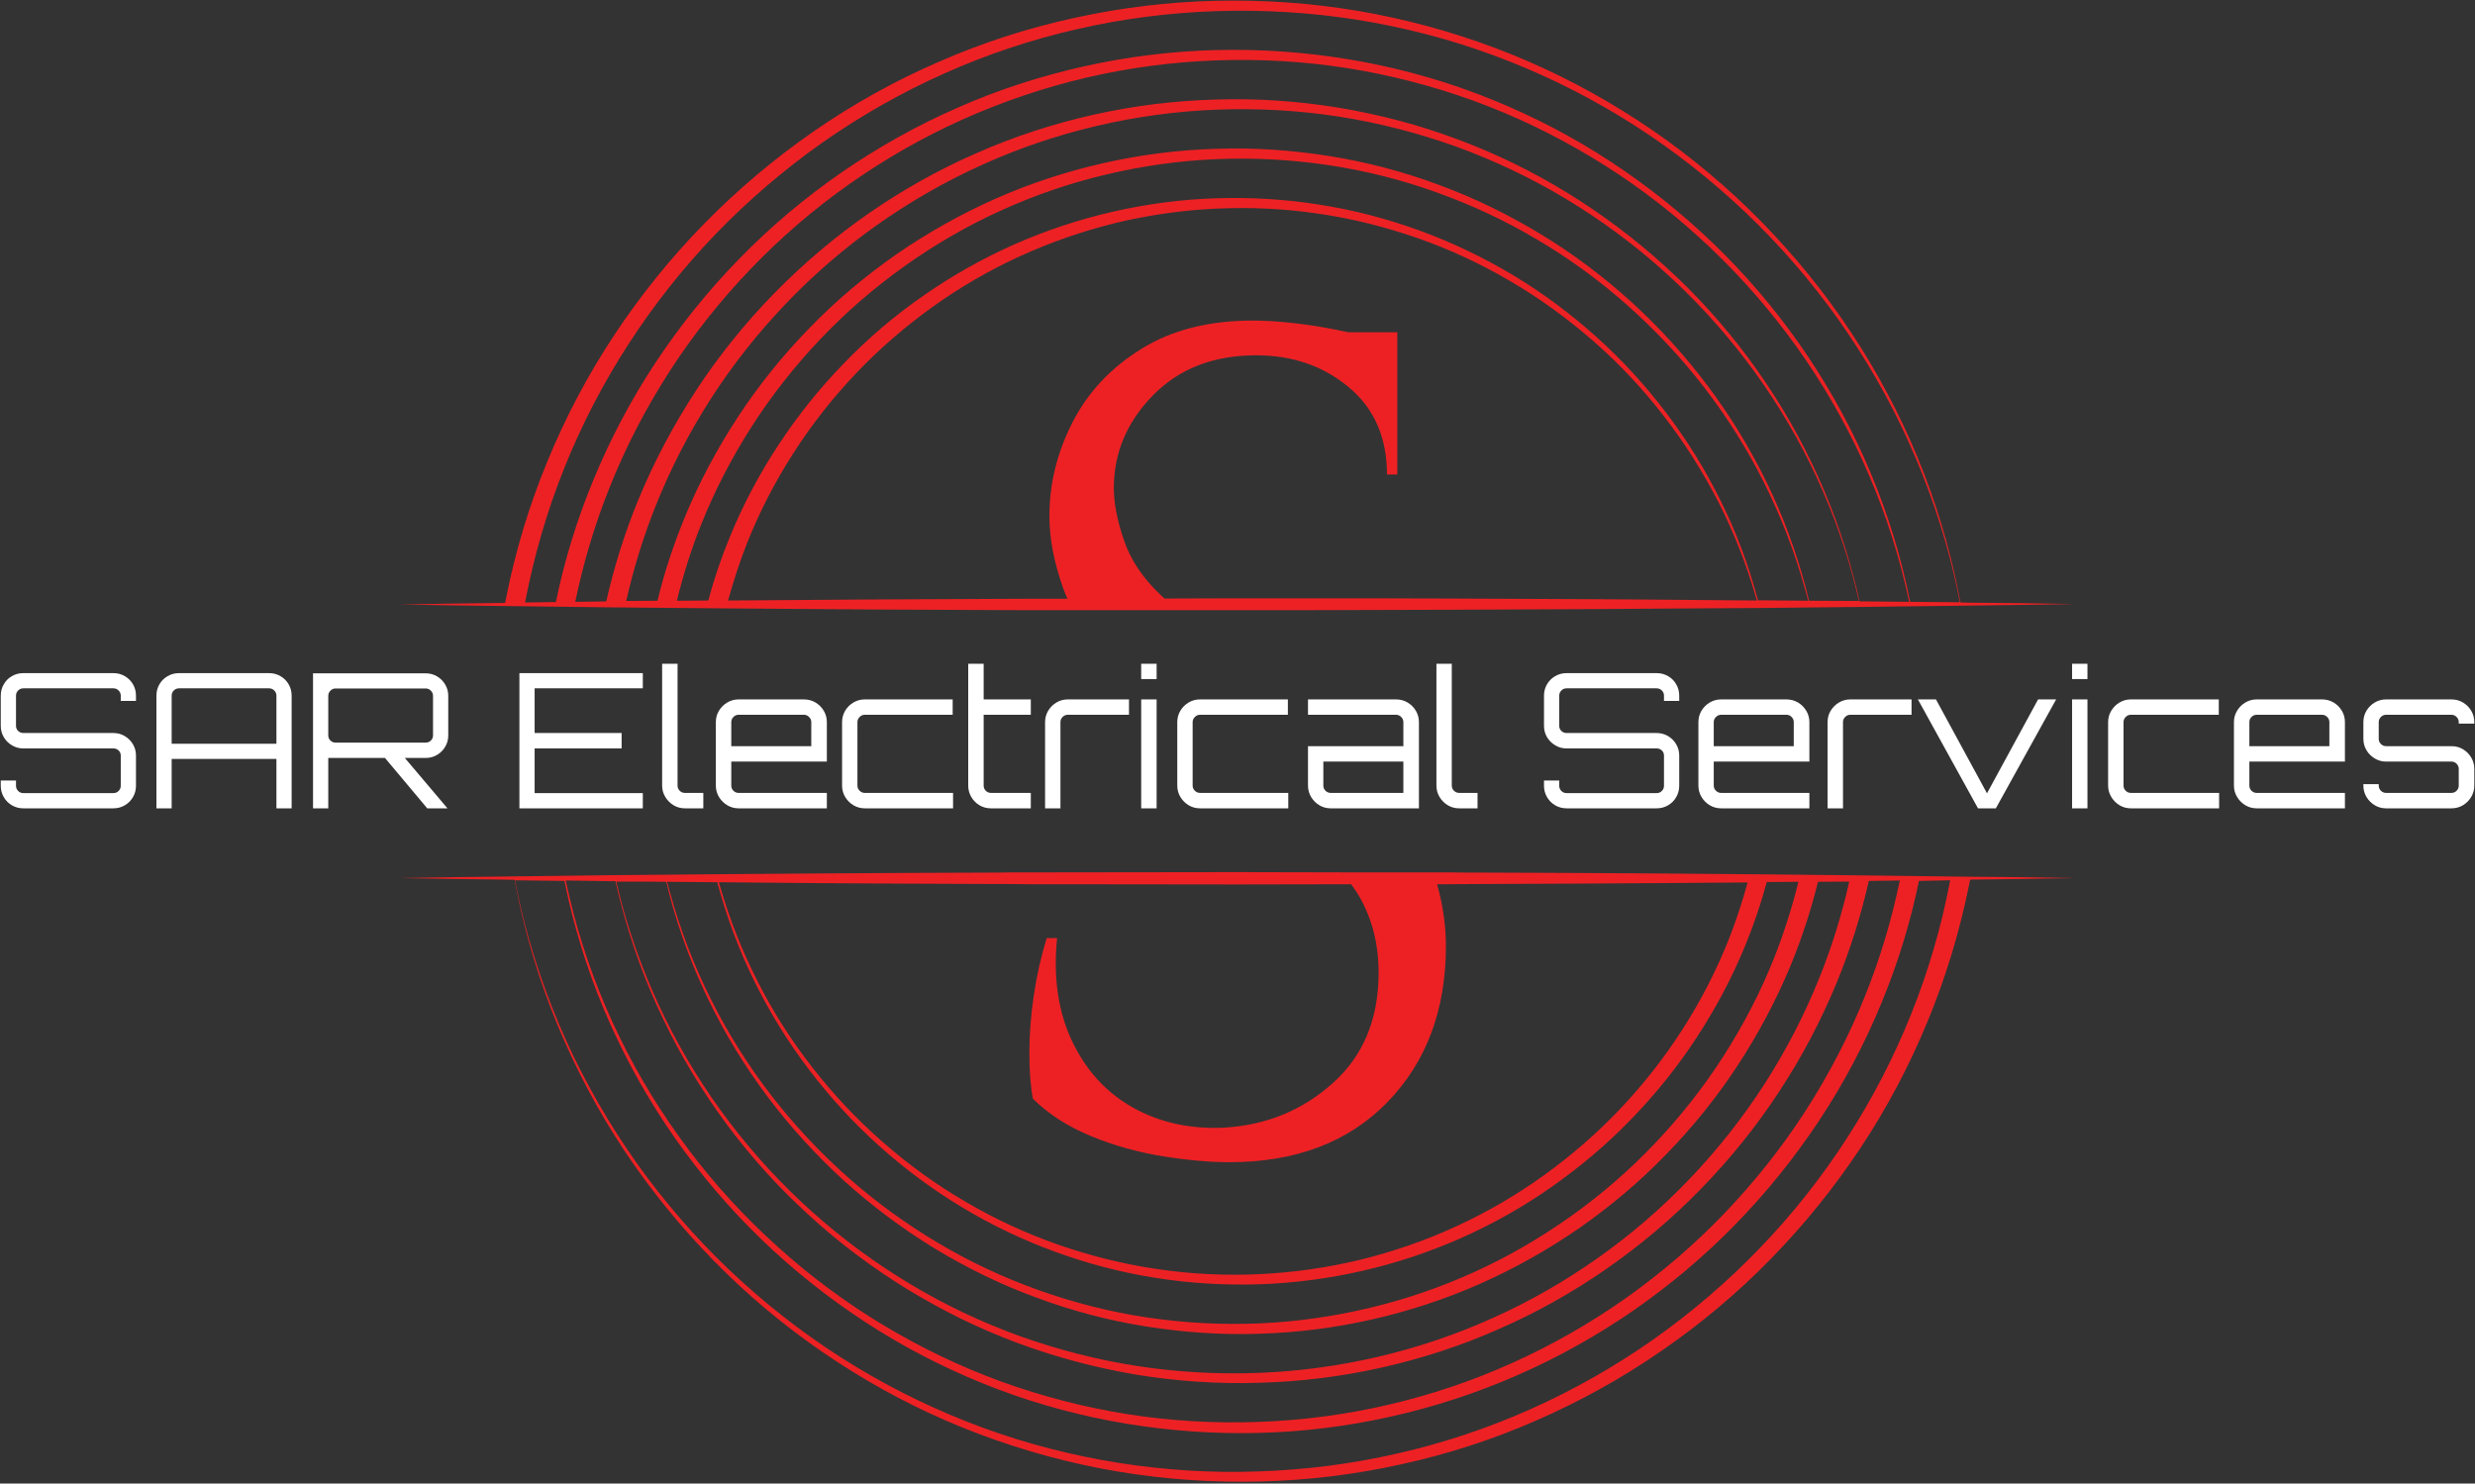
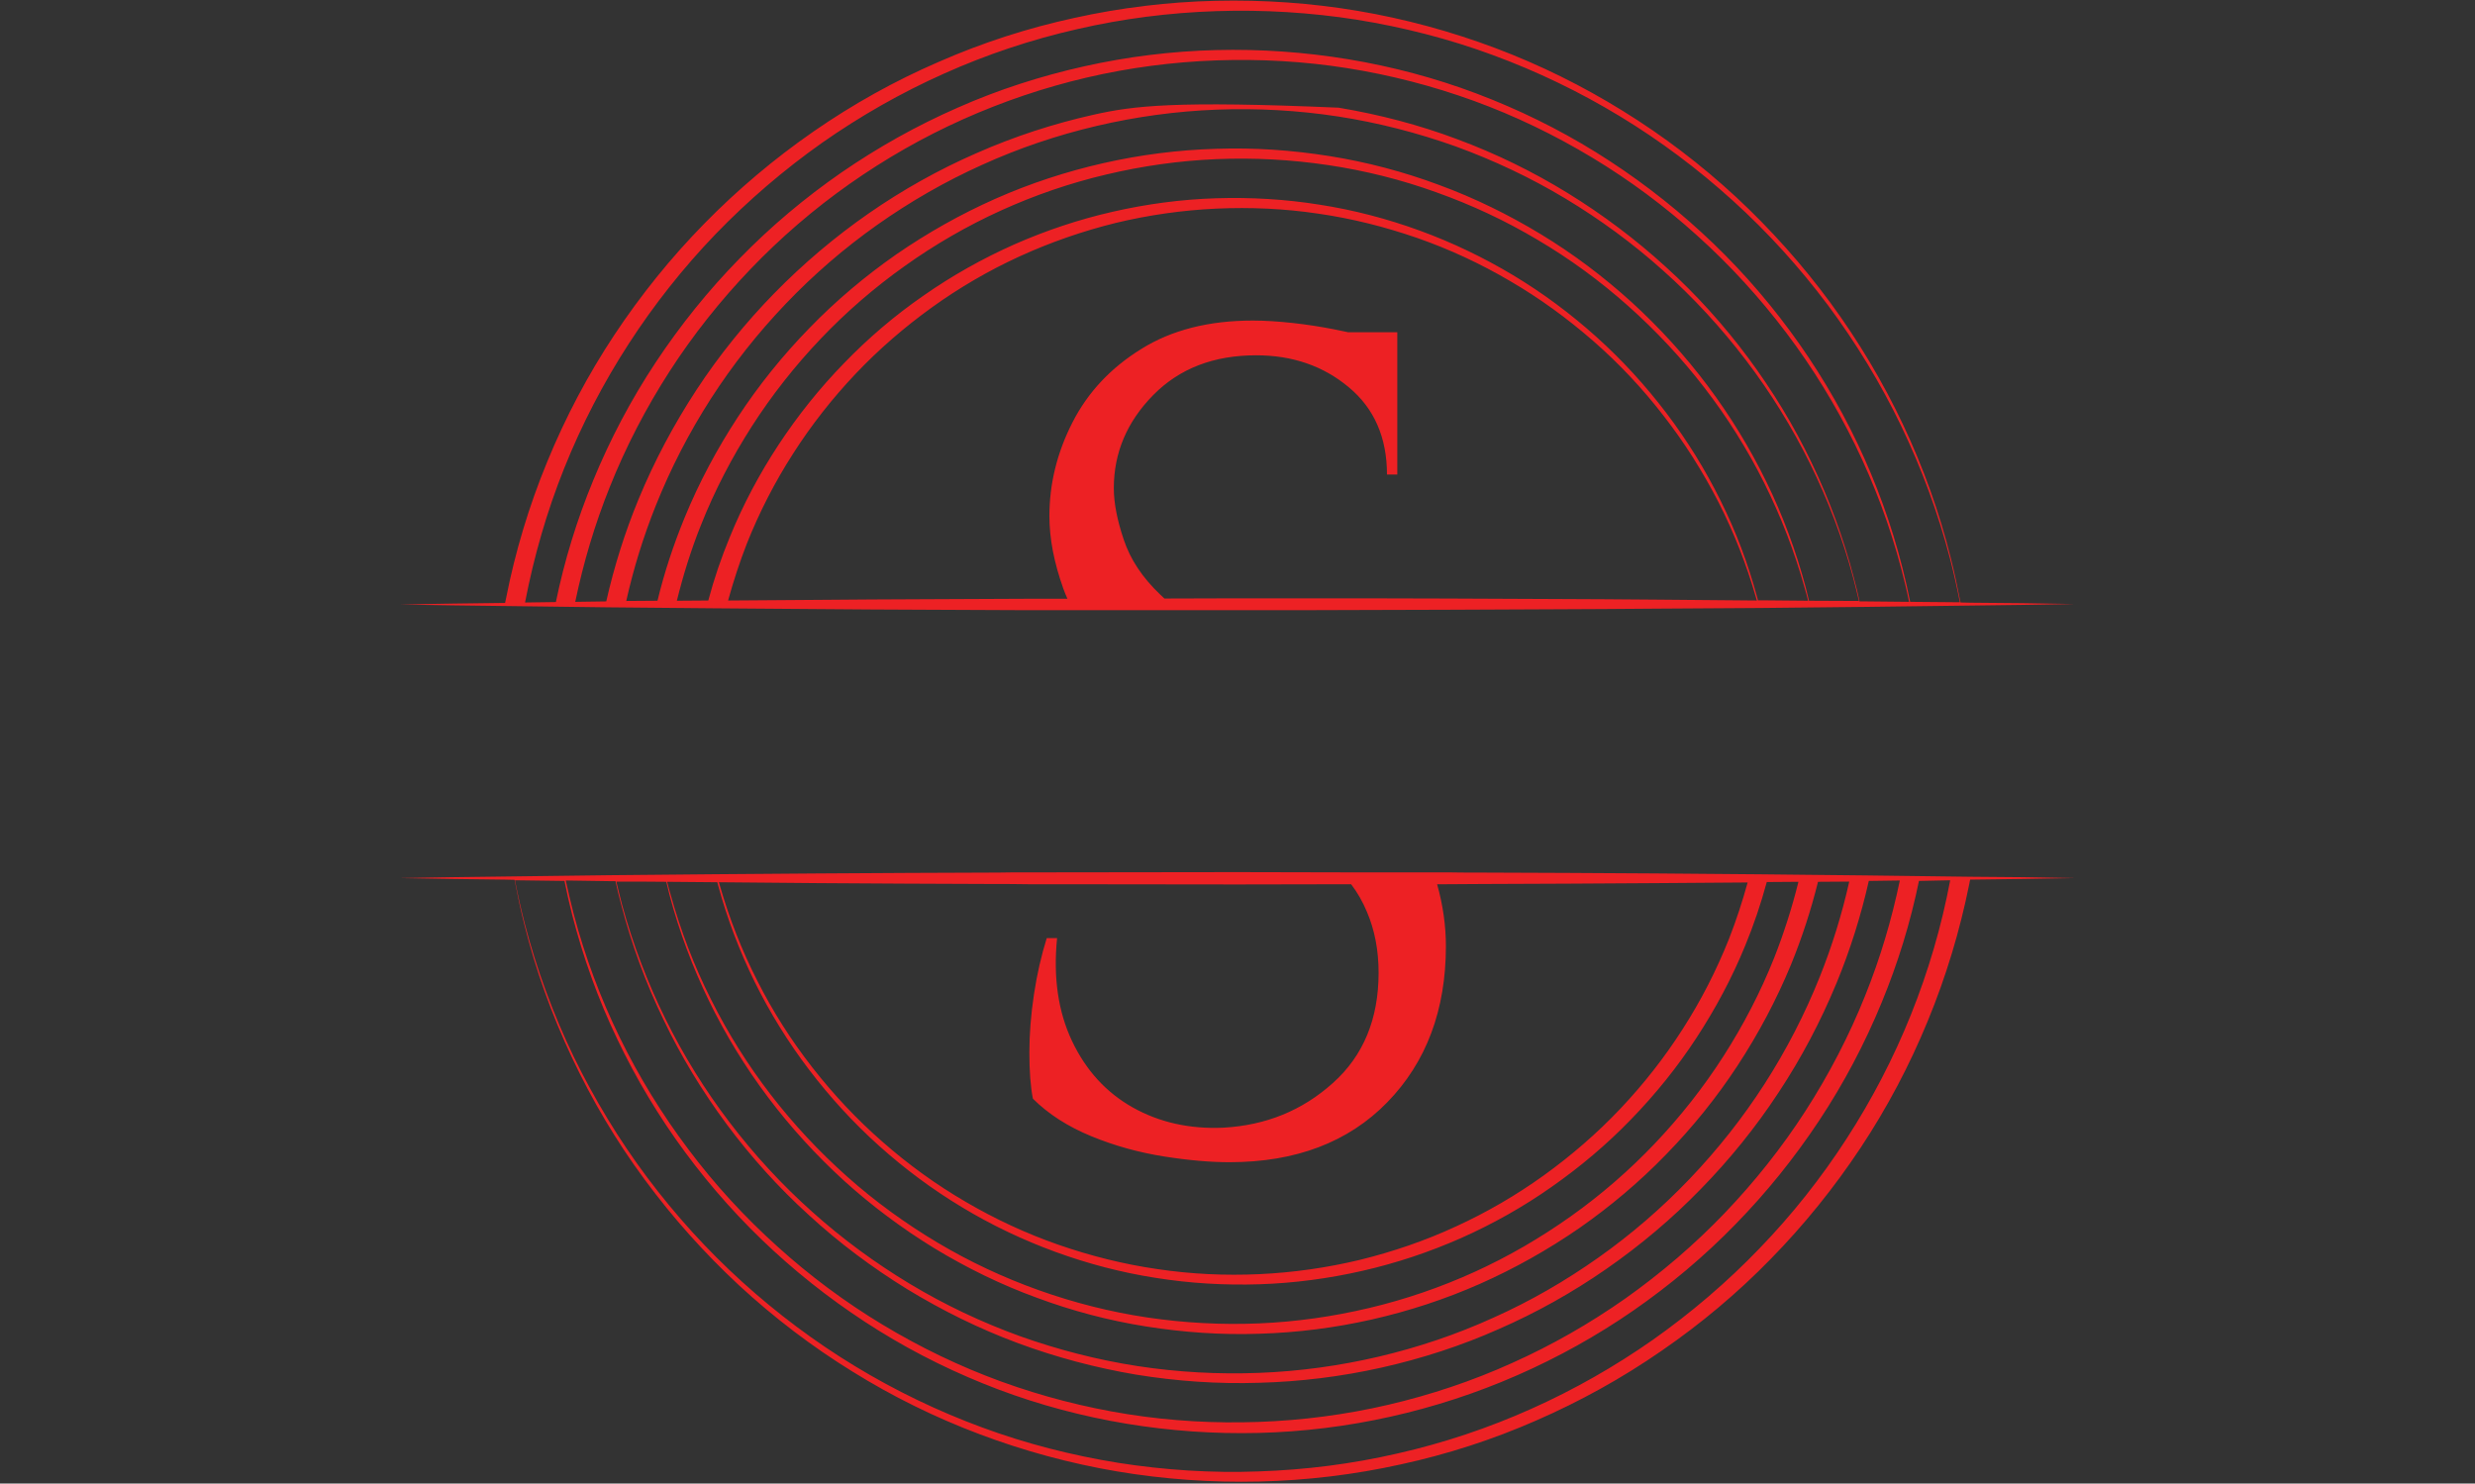
<svg xmlns="http://www.w3.org/2000/svg" width="100%" height="100%" viewBox="0 0 684 410" version="1.1" xml:space="preserve" style="fill-rule:evenodd;clip-rule:evenodd;stroke-linejoin:round;stroke-miterlimit:2;">
  <rect x="0" y="0" width="684" height="410" fill="#333333" stroke="none" />
  <g transform="matrix(1,0,0,1,-160,-120)">
    <g transform="matrix(4.167,0,0,4.167,0,0)">
      <g transform="matrix(1,0,0,1,165.083,29.331)">
-         <path d="M0,39.382C-0.146,38.638 -0.321,37.88 -0.51,37.136C-1.225,34.306 -2.232,31.535 -3.486,28.895C-4.74,26.255 -6.257,23.732 -7.993,21.383C-9.729,19.035 -11.698,16.833 -13.856,14.864C-16.015,12.88 -18.363,11.1 -20.857,9.554C-23.352,8.008 -26.006,6.71 -28.748,5.675C-31.49,4.639 -34.349,3.881 -37.252,3.399C-40.154,2.918 -43.101,2.714 -46.032,2.787C-48.979,2.86 -51.91,3.224 -54.784,3.866C-57.657,4.508 -60.472,5.412 -63.171,6.608C-65.869,7.789 -68.451,9.233 -70.886,10.911C-73.308,12.588 -75.583,14.499 -77.639,16.614C-79.711,18.729 -81.563,21.033 -83.197,23.498C-84.83,25.963 -86.216,28.589 -87.339,31.316C-88.418,33.927 -89.25,36.625 -89.819,39.397L-91.861,39.426L-91.861,39.411C-91.277,36.377 -90.417,33.387 -89.264,30.514C-88.112,27.641 -86.683,24.884 -84.991,22.273C-83.313,19.677 -81.373,17.226 -79.229,14.995C-77.071,12.763 -74.708,10.736 -72.17,8.942C-69.632,7.162 -66.919,5.616 -64.075,4.347C-61.245,3.078 -58.27,2.086 -55.25,1.401C-52.217,0.701 -49.125,0.307 -46.003,0.205C-42.896,0.103 -39.775,0.292 -36.698,0.774C-33.62,1.27 -30.586,2.043 -27.669,3.122C-24.737,4.201 -21.922,5.558 -19.253,7.177C-16.584,8.796 -14.075,10.677 -11.756,12.778C-9.437,14.878 -7.337,17.197 -5.455,19.706C-3.588,22.215 -1.954,24.898 -0.598,27.713C0.758,30.529 1.852,33.489 2.64,36.509C2.888,37.471 3.107,38.434 3.296,39.411L0,39.382ZM-2.946,39.353L-3.355,39.353C-3.471,38.828 -3.588,38.317 -3.734,37.792C-4.419,35.167 -5.353,32.614 -6.534,30.164C-7.701,27.713 -9.116,25.394 -10.735,23.207C-12.354,21.033 -14.177,19.006 -16.19,17.183C-18.203,15.345 -20.376,13.711 -22.695,12.282C-25.014,10.852 -27.465,9.656 -30.017,8.708C-32.57,7.746 -35.21,7.06 -37.908,6.608C-40.592,6.17 -43.334,5.981 -46.047,6.068C-48.774,6.141 -51.487,6.477 -54.157,7.075C-56.826,7.673 -59.422,8.519 -61.931,9.627C-64.439,10.721 -66.831,12.063 -69.078,13.624C-71.324,15.184 -73.424,16.964 -75.335,18.918C-77.246,20.873 -78.981,23.017 -80.484,25.307C-81.986,27.597 -83.284,30.033 -84.334,32.571C-85.239,34.758 -85.953,37.034 -86.478,39.353L-88.535,39.382C-87.995,36.786 -87.237,34.233 -86.245,31.768C-85.18,29.099 -83.838,26.517 -82.278,24.096C-80.717,21.675 -78.908,19.4 -76.91,17.314C-74.912,15.228 -72.71,13.332 -70.347,11.669C-67.984,10.006 -65.46,8.563 -62.82,7.381C-60.18,6.2 -57.424,5.266 -54.609,4.61C-51.794,3.953 -48.906,3.574 -46.018,3.472C-43.115,3.37 -40.213,3.53 -37.354,3.983C-34.495,4.435 -31.665,5.164 -28.938,6.156C-26.21,7.148 -23.585,8.417 -21.091,9.919C-18.597,11.421 -16.263,13.157 -14.104,15.111C-11.946,17.051 -9.977,19.21 -8.212,21.544C-6.461,23.863 -4.93,26.357 -3.646,28.982C-2.363,31.608 -1.342,34.35 -0.598,37.165C-0.408,37.894 -0.219,38.638 -0.073,39.382L-2.946,39.353ZM-6.709,39.309C-6.782,39.017 -6.855,38.711 -6.928,38.419C-7.57,36.013 -8.445,33.65 -9.539,31.418C-10.633,29.172 -11.946,27.028 -13.448,25.03C-14.95,23.031 -16.642,21.179 -18.495,19.487C-20.347,17.81 -22.36,16.293 -24.504,14.995C-26.648,13.697 -28.909,12.588 -31.257,11.728C-33.605,10.852 -36.041,10.211 -38.521,9.817C-41,9.423 -43.524,9.248 -46.032,9.336C-48.541,9.408 -51.05,9.729 -53.5,10.284C-55.951,10.838 -58.357,11.625 -60.662,12.646C-62.966,13.667 -65.169,14.907 -67.24,16.337C-69.311,17.781 -71.251,19.414 -73.001,21.223C-74.766,23.031 -76.356,25.001 -77.742,27.115C-79.127,29.23 -80.323,31.462 -81.286,33.81C-82.015,35.59 -82.628,37.428 -83.08,39.309C-83.765,39.309 -84.466,39.324 -85.151,39.324C-84.67,37.165 -84.013,35.05 -83.197,33.008C-82.205,30.529 -80.98,28.151 -79.536,25.905C-78.092,23.659 -76.429,21.558 -74.576,19.618C-72.724,17.679 -70.697,15.928 -68.509,14.382C-66.321,12.836 -63.987,11.494 -61.551,10.4C-59.116,9.292 -56.563,8.431 -53.952,7.819C-51.342,7.206 -48.672,6.841 -45.989,6.739C-43.305,6.637 -40.606,6.783 -37.952,7.191C-35.297,7.6 -32.686,8.271 -30.149,9.175C-27.625,10.094 -25.175,11.246 -22.87,12.632C-20.566,14.018 -18.378,15.622 -16.38,17.416C-14.367,19.21 -12.529,21.208 -10.896,23.352C-9.262,25.496 -7.833,27.801 -6.637,30.222C-5.44,32.643 -4.478,35.181 -3.778,37.792C-3.646,38.303 -3.515,38.813 -3.398,39.324L-6.709,39.309ZM-9.889,39.28L-10.093,39.28C-10.108,39.207 -10.137,39.134 -10.152,39.061C-10.75,36.859 -11.552,34.715 -12.573,32.673C-13.579,30.631 -14.79,28.676 -16.175,26.853C-17.561,25.03 -19.107,23.338 -20.814,21.806C-22.52,20.275 -24.358,18.904 -26.327,17.722C-28.296,16.541 -30.367,15.549 -32.526,14.761C-34.685,13.974 -36.916,13.39 -39.177,13.04C-41.452,12.676 -43.757,12.544 -46.047,12.617C-48.351,12.69 -50.641,12.997 -52.873,13.507C-55.119,14.018 -57.307,14.747 -59.422,15.68C-61.522,16.614 -63.55,17.751 -65.446,19.079C-67.342,20.391 -69.107,21.894 -70.711,23.557C-72.33,25.219 -73.774,27.028 -75.043,28.953C-76.312,30.879 -77.406,32.935 -78.281,35.079C-78.85,36.45 -79.331,37.865 -79.711,39.294C-80.411,39.294 -81.111,39.309 -81.796,39.309C-81.373,37.603 -80.848,35.911 -80.192,34.277C-79.288,32.002 -78.15,29.814 -76.823,27.743C-75.495,25.671 -73.964,23.732 -72.272,21.952C-70.58,20.173 -68.713,18.554 -66.7,17.124C-64.702,15.695 -62.558,14.455 -60.312,13.434C-58.066,12.413 -55.732,11.611 -53.325,11.042C-50.933,10.473 -48.468,10.123 -46.003,10.021C-43.538,9.919 -41.059,10.05 -38.608,10.415C-36.158,10.78 -33.751,11.378 -31.417,12.224C-29.084,13.055 -26.838,14.105 -24.708,15.374C-22.579,16.628 -20.566,18.102 -18.713,19.75C-16.861,21.398 -15.154,23.221 -13.638,25.19C-12.121,27.159 -10.793,29.274 -9.685,31.491C-8.576,33.708 -7.672,36.042 -7.001,38.449C-6.914,38.74 -6.841,39.017 -6.768,39.309L-9.889,39.28ZM-16.832,39.236C-21.456,39.192 -26.094,39.192 -30.717,39.163L-36.333,39.149L-44.603,39.149L-49.46,39.163L-49.737,38.901C-50.919,37.778 -51.721,36.567 -52.158,35.254C-52.596,33.956 -52.815,32.818 -52.815,31.841C-52.815,29.493 -51.94,27.436 -50.204,25.671C-48.468,23.907 -46.193,23.031 -43.378,23.031C-40.971,23.031 -38.929,23.732 -37.237,25.146C-35.545,26.547 -34.699,28.487 -34.699,30.937L-34.014,30.937L-34.014,21.5L-37.281,21.5C-37.587,21.442 -37.894,21.369 -38.2,21.31C-39.09,21.135 -40.023,20.989 -40.957,20.887C-41.905,20.785 -42.78,20.727 -43.597,20.727C-46.514,20.727 -48.979,21.354 -50.991,22.609C-53.019,23.863 -54.536,25.482 -55.557,27.48C-56.578,29.478 -57.088,31.55 -57.088,33.694C-57.088,35.181 -56.782,36.771 -56.169,38.492C-56.082,38.726 -55.994,38.959 -55.892,39.178L-58.474,39.178C-63.098,39.207 -67.736,39.207 -72.359,39.251C-74.372,39.265 -76.385,39.28 -78.398,39.294C-78.048,38.026 -77.639,36.771 -77.158,35.531C-76.327,33.446 -75.306,31.447 -74.095,29.566C-72.885,27.67 -71.499,25.905 -69.953,24.271C-68.407,22.638 -66.7,21.165 -64.877,19.852C-63.054,18.539 -61.099,17.401 -59.057,16.468C-57.015,15.534 -54.871,14.791 -52.683,14.251C-50.496,13.726 -48.249,13.405 -46.003,13.303C-43.757,13.201 -41.482,13.303 -39.25,13.638C-37.018,13.959 -34.816,14.513 -32.672,15.257C-30.542,16.001 -28.471,16.964 -26.517,18.116C-24.562,19.254 -22.724,20.596 -21.018,22.083C-19.311,23.571 -17.751,25.234 -16.365,27.028C-14.965,28.822 -13.754,30.747 -12.719,32.76C-11.683,34.788 -10.852,36.917 -10.225,39.105C-10.21,39.163 -10.195,39.236 -10.166,39.294L-16.832,39.236ZM3.996,39.44L3.34,39.426C3.15,38.449 2.946,37.471 2.698,36.494C1.94,33.446 0.875,30.485 -0.467,27.641C-1.809,24.796 -3.428,22.083 -5.28,19.56C-7.147,17.022 -9.247,14.674 -11.552,12.53C-13.856,10.4 -16.38,8.475 -19.049,6.827C-21.733,5.164 -24.562,3.764 -27.509,2.655C-30.455,1.547 -33.518,0.715 -36.625,0.19C-39.731,-0.335 -42.896,-0.554 -46.047,-0.481C-49.197,-0.408 -52.348,-0.028 -55.44,0.657C-58.532,1.328 -61.551,2.305 -64.439,3.574C-67.342,4.829 -70.113,6.375 -72.724,8.183C-75.335,9.992 -77.756,12.034 -79.973,14.295C-82.19,16.555 -84.188,19.035 -85.939,21.675C-87.689,24.315 -89.177,27.13 -90.387,30.076C-91.598,33.008 -92.517,36.056 -93.129,39.178L-93.188,39.455L-93.232,39.455L-96.703,39.499L-100.174,39.557L-96.703,39.615L-93.232,39.659L-86.289,39.747C-81.665,39.79 -77.027,39.834 -72.403,39.863C-67.78,39.907 -63.141,39.907 -58.518,39.936L-40.665,39.936L-36.056,39.922L-30.761,39.907C-26.138,39.878 -21.499,39.878 -16.876,39.834L-9.933,39.79L-2.99,39.717L3.953,39.63L7.424,39.586L10.895,39.528L7.424,39.47L3.996,39.44Z" style="fill:rgb(237,33,36);fill-rule:nonzero;" />
+         <path d="M0,39.382C-0.146,38.638 -0.321,37.88 -0.51,37.136C-1.225,34.306 -2.232,31.535 -3.486,28.895C-4.74,26.255 -6.257,23.732 -7.993,21.383C-9.729,19.035 -11.698,16.833 -13.856,14.864C-16.015,12.88 -18.363,11.1 -20.857,9.554C-23.352,8.008 -26.006,6.71 -28.748,5.675C-31.49,4.639 -34.349,3.881 -37.252,3.399C-40.154,2.918 -43.101,2.714 -46.032,2.787C-48.979,2.86 -51.91,3.224 -54.784,3.866C-57.657,4.508 -60.472,5.412 -63.171,6.608C-65.869,7.789 -68.451,9.233 -70.886,10.911C-73.308,12.588 -75.583,14.499 -77.639,16.614C-79.711,18.729 -81.563,21.033 -83.197,23.498C-84.83,25.963 -86.216,28.589 -87.339,31.316C-88.418,33.927 -89.25,36.625 -89.819,39.397L-91.861,39.426L-91.861,39.411C-91.277,36.377 -90.417,33.387 -89.264,30.514C-88.112,27.641 -86.683,24.884 -84.991,22.273C-83.313,19.677 -81.373,17.226 -79.229,14.995C-77.071,12.763 -74.708,10.736 -72.17,8.942C-69.632,7.162 -66.919,5.616 -64.075,4.347C-61.245,3.078 -58.27,2.086 -55.25,1.401C-52.217,0.701 -49.125,0.307 -46.003,0.205C-42.896,0.103 -39.775,0.292 -36.698,0.774C-33.62,1.27 -30.586,2.043 -27.669,3.122C-24.737,4.201 -21.922,5.558 -19.253,7.177C-16.584,8.796 -14.075,10.677 -11.756,12.778C-9.437,14.878 -7.337,17.197 -5.455,19.706C-3.588,22.215 -1.954,24.898 -0.598,27.713C0.758,30.529 1.852,33.489 2.64,36.509C2.888,37.471 3.107,38.434 3.296,39.411L0,39.382ZM-2.946,39.353L-3.355,39.353C-3.471,38.828 -3.588,38.317 -3.734,37.792C-4.419,35.167 -5.353,32.614 -6.534,30.164C-7.701,27.713 -9.116,25.394 -10.735,23.207C-12.354,21.033 -14.177,19.006 -16.19,17.183C-18.203,15.345 -20.376,13.711 -22.695,12.282C-25.014,10.852 -27.465,9.656 -30.017,8.708C-32.57,7.746 -35.21,7.06 -37.908,6.608C-48.774,6.141 -51.487,6.477 -54.157,7.075C-56.826,7.673 -59.422,8.519 -61.931,9.627C-64.439,10.721 -66.831,12.063 -69.078,13.624C-71.324,15.184 -73.424,16.964 -75.335,18.918C-77.246,20.873 -78.981,23.017 -80.484,25.307C-81.986,27.597 -83.284,30.033 -84.334,32.571C-85.239,34.758 -85.953,37.034 -86.478,39.353L-88.535,39.382C-87.995,36.786 -87.237,34.233 -86.245,31.768C-85.18,29.099 -83.838,26.517 -82.278,24.096C-80.717,21.675 -78.908,19.4 -76.91,17.314C-74.912,15.228 -72.71,13.332 -70.347,11.669C-67.984,10.006 -65.46,8.563 -62.82,7.381C-60.18,6.2 -57.424,5.266 -54.609,4.61C-51.794,3.953 -48.906,3.574 -46.018,3.472C-43.115,3.37 -40.213,3.53 -37.354,3.983C-34.495,4.435 -31.665,5.164 -28.938,6.156C-26.21,7.148 -23.585,8.417 -21.091,9.919C-18.597,11.421 -16.263,13.157 -14.104,15.111C-11.946,17.051 -9.977,19.21 -8.212,21.544C-6.461,23.863 -4.93,26.357 -3.646,28.982C-2.363,31.608 -1.342,34.35 -0.598,37.165C-0.408,37.894 -0.219,38.638 -0.073,39.382L-2.946,39.353ZM-6.709,39.309C-6.782,39.017 -6.855,38.711 -6.928,38.419C-7.57,36.013 -8.445,33.65 -9.539,31.418C-10.633,29.172 -11.946,27.028 -13.448,25.03C-14.95,23.031 -16.642,21.179 -18.495,19.487C-20.347,17.81 -22.36,16.293 -24.504,14.995C-26.648,13.697 -28.909,12.588 -31.257,11.728C-33.605,10.852 -36.041,10.211 -38.521,9.817C-41,9.423 -43.524,9.248 -46.032,9.336C-48.541,9.408 -51.05,9.729 -53.5,10.284C-55.951,10.838 -58.357,11.625 -60.662,12.646C-62.966,13.667 -65.169,14.907 -67.24,16.337C-69.311,17.781 -71.251,19.414 -73.001,21.223C-74.766,23.031 -76.356,25.001 -77.742,27.115C-79.127,29.23 -80.323,31.462 -81.286,33.81C-82.015,35.59 -82.628,37.428 -83.08,39.309C-83.765,39.309 -84.466,39.324 -85.151,39.324C-84.67,37.165 -84.013,35.05 -83.197,33.008C-82.205,30.529 -80.98,28.151 -79.536,25.905C-78.092,23.659 -76.429,21.558 -74.576,19.618C-72.724,17.679 -70.697,15.928 -68.509,14.382C-66.321,12.836 -63.987,11.494 -61.551,10.4C-59.116,9.292 -56.563,8.431 -53.952,7.819C-51.342,7.206 -48.672,6.841 -45.989,6.739C-43.305,6.637 -40.606,6.783 -37.952,7.191C-35.297,7.6 -32.686,8.271 -30.149,9.175C-27.625,10.094 -25.175,11.246 -22.87,12.632C-20.566,14.018 -18.378,15.622 -16.38,17.416C-14.367,19.21 -12.529,21.208 -10.896,23.352C-9.262,25.496 -7.833,27.801 -6.637,30.222C-5.44,32.643 -4.478,35.181 -3.778,37.792C-3.646,38.303 -3.515,38.813 -3.398,39.324L-6.709,39.309ZM-9.889,39.28L-10.093,39.28C-10.108,39.207 -10.137,39.134 -10.152,39.061C-10.75,36.859 -11.552,34.715 -12.573,32.673C-13.579,30.631 -14.79,28.676 -16.175,26.853C-17.561,25.03 -19.107,23.338 -20.814,21.806C-22.52,20.275 -24.358,18.904 -26.327,17.722C-28.296,16.541 -30.367,15.549 -32.526,14.761C-34.685,13.974 -36.916,13.39 -39.177,13.04C-41.452,12.676 -43.757,12.544 -46.047,12.617C-48.351,12.69 -50.641,12.997 -52.873,13.507C-55.119,14.018 -57.307,14.747 -59.422,15.68C-61.522,16.614 -63.55,17.751 -65.446,19.079C-67.342,20.391 -69.107,21.894 -70.711,23.557C-72.33,25.219 -73.774,27.028 -75.043,28.953C-76.312,30.879 -77.406,32.935 -78.281,35.079C-78.85,36.45 -79.331,37.865 -79.711,39.294C-80.411,39.294 -81.111,39.309 -81.796,39.309C-81.373,37.603 -80.848,35.911 -80.192,34.277C-79.288,32.002 -78.15,29.814 -76.823,27.743C-75.495,25.671 -73.964,23.732 -72.272,21.952C-70.58,20.173 -68.713,18.554 -66.7,17.124C-64.702,15.695 -62.558,14.455 -60.312,13.434C-58.066,12.413 -55.732,11.611 -53.325,11.042C-50.933,10.473 -48.468,10.123 -46.003,10.021C-43.538,9.919 -41.059,10.05 -38.608,10.415C-36.158,10.78 -33.751,11.378 -31.417,12.224C-29.084,13.055 -26.838,14.105 -24.708,15.374C-22.579,16.628 -20.566,18.102 -18.713,19.75C-16.861,21.398 -15.154,23.221 -13.638,25.19C-12.121,27.159 -10.793,29.274 -9.685,31.491C-8.576,33.708 -7.672,36.042 -7.001,38.449C-6.914,38.74 -6.841,39.017 -6.768,39.309L-9.889,39.28ZM-16.832,39.236C-21.456,39.192 -26.094,39.192 -30.717,39.163L-36.333,39.149L-44.603,39.149L-49.46,39.163L-49.737,38.901C-50.919,37.778 -51.721,36.567 -52.158,35.254C-52.596,33.956 -52.815,32.818 -52.815,31.841C-52.815,29.493 -51.94,27.436 -50.204,25.671C-48.468,23.907 -46.193,23.031 -43.378,23.031C-40.971,23.031 -38.929,23.732 -37.237,25.146C-35.545,26.547 -34.699,28.487 -34.699,30.937L-34.014,30.937L-34.014,21.5L-37.281,21.5C-37.587,21.442 -37.894,21.369 -38.2,21.31C-39.09,21.135 -40.023,20.989 -40.957,20.887C-41.905,20.785 -42.78,20.727 -43.597,20.727C-46.514,20.727 -48.979,21.354 -50.991,22.609C-53.019,23.863 -54.536,25.482 -55.557,27.48C-56.578,29.478 -57.088,31.55 -57.088,33.694C-57.088,35.181 -56.782,36.771 -56.169,38.492C-56.082,38.726 -55.994,38.959 -55.892,39.178L-58.474,39.178C-63.098,39.207 -67.736,39.207 -72.359,39.251C-74.372,39.265 -76.385,39.28 -78.398,39.294C-78.048,38.026 -77.639,36.771 -77.158,35.531C-76.327,33.446 -75.306,31.447 -74.095,29.566C-72.885,27.67 -71.499,25.905 -69.953,24.271C-68.407,22.638 -66.7,21.165 -64.877,19.852C-63.054,18.539 -61.099,17.401 -59.057,16.468C-57.015,15.534 -54.871,14.791 -52.683,14.251C-50.496,13.726 -48.249,13.405 -46.003,13.303C-43.757,13.201 -41.482,13.303 -39.25,13.638C-37.018,13.959 -34.816,14.513 -32.672,15.257C-30.542,16.001 -28.471,16.964 -26.517,18.116C-24.562,19.254 -22.724,20.596 -21.018,22.083C-19.311,23.571 -17.751,25.234 -16.365,27.028C-14.965,28.822 -13.754,30.747 -12.719,32.76C-11.683,34.788 -10.852,36.917 -10.225,39.105C-10.21,39.163 -10.195,39.236 -10.166,39.294L-16.832,39.236ZM3.996,39.44L3.34,39.426C3.15,38.449 2.946,37.471 2.698,36.494C1.94,33.446 0.875,30.485 -0.467,27.641C-1.809,24.796 -3.428,22.083 -5.28,19.56C-7.147,17.022 -9.247,14.674 -11.552,12.53C-13.856,10.4 -16.38,8.475 -19.049,6.827C-21.733,5.164 -24.562,3.764 -27.509,2.655C-30.455,1.547 -33.518,0.715 -36.625,0.19C-39.731,-0.335 -42.896,-0.554 -46.047,-0.481C-49.197,-0.408 -52.348,-0.028 -55.44,0.657C-58.532,1.328 -61.551,2.305 -64.439,3.574C-67.342,4.829 -70.113,6.375 -72.724,8.183C-75.335,9.992 -77.756,12.034 -79.973,14.295C-82.19,16.555 -84.188,19.035 -85.939,21.675C-87.689,24.315 -89.177,27.13 -90.387,30.076C-91.598,33.008 -92.517,36.056 -93.129,39.178L-93.188,39.455L-93.232,39.455L-96.703,39.499L-100.174,39.557L-96.703,39.615L-93.232,39.659L-86.289,39.747C-81.665,39.79 -77.027,39.834 -72.403,39.863C-67.78,39.907 -63.141,39.907 -58.518,39.936L-40.665,39.936L-36.056,39.922L-30.761,39.907C-26.138,39.878 -21.499,39.878 -16.876,39.834L-9.933,39.79L-2.99,39.717L3.953,39.63L7.424,39.586L10.895,39.528L7.424,39.47L3.996,39.44Z" style="fill:rgb(237,33,36);fill-rule:nonzero;" />
      </g>
      <g transform="matrix(1,0,0,1,167.737,126.589)">
        <path d="M0,-39.41C-0.569,-36.376 -1.444,-33.386 -2.596,-30.513C-3.749,-27.639 -5.178,-24.883 -6.87,-22.272C-8.547,-19.676 -10.487,-17.225 -12.646,-14.994C-14.79,-12.762 -17.167,-10.735 -19.705,-8.941C-22.243,-7.161 -24.956,-5.615 -27.8,-4.346C-30.63,-3.077 -33.605,-2.085 -36.625,-1.4C-39.658,-0.7 -42.751,-0.306 -45.872,-0.204C-48.979,-0.087 -52.1,-0.291 -55.178,-0.773C-58.255,-1.268 -61.289,-2.042 -64.206,-3.121C-67.138,-4.2 -69.953,-5.557 -72.622,-7.176C-75.291,-8.795 -77.8,-10.676 -80.119,-12.777C-82.438,-14.877 -84.539,-17.196 -86.42,-19.705C-88.287,-22.199 -89.921,-24.897 -91.292,-27.712C-92.648,-30.527 -93.742,-33.488 -94.53,-36.507C-94.778,-37.47 -94.996,-38.433 -95.186,-39.41L-91.904,-39.366C-91.758,-38.622 -91.583,-37.864 -91.394,-37.12C-90.664,-34.29 -89.673,-31.519 -88.404,-28.879C-87.149,-26.239 -85.632,-23.716 -83.897,-21.368C-82.161,-19.019 -80.192,-16.817 -78.033,-14.833C-75.875,-12.85 -73.526,-11.07 -71.032,-9.524C-68.538,-7.978 -65.883,-6.68 -63.141,-5.644C-60.399,-4.609 -57.54,-3.85 -54.638,-3.369C-51.735,-2.888 -48.789,-2.683 -45.857,-2.756C-42.911,-2.829 -39.979,-3.194 -37.106,-3.836C-34.233,-4.477 -31.418,-5.396 -28.719,-6.578C-26.021,-7.759 -23.425,-9.203 -21.003,-10.88C-18.582,-12.558 -16.307,-14.469 -14.25,-16.583C-12.179,-18.698 -10.327,-21.003 -8.693,-23.468C-7.059,-25.933 -5.674,-28.558 -4.551,-31.286C-3.471,-33.897 -2.64,-36.595 -2.071,-39.366L0,-39.41ZM-88.929,-39.352L-88.52,-39.352C-88.404,-38.827 -88.287,-38.316 -88.141,-37.791C-87.456,-35.166 -86.522,-32.613 -85.341,-30.177C-84.174,-27.727 -82.759,-25.408 -81.14,-23.22C-79.521,-21.047 -77.698,-19.019 -75.685,-17.196C-73.687,-15.358 -71.499,-13.725 -69.18,-12.295C-66.861,-10.88 -64.41,-9.67 -61.858,-8.722C-59.305,-7.774 -56.665,-7.074 -53.982,-6.621C-51.298,-6.184 -48.556,-5.994 -45.828,-6.082C-43.101,-6.155 -40.388,-6.49 -37.719,-7.088C-35.049,-7.686 -32.439,-8.532 -29.944,-9.641C-27.436,-10.735 -25.044,-12.076 -22.797,-13.637C-20.551,-15.198 -18.451,-16.963 -16.54,-18.932C-14.629,-20.886 -12.894,-23.03 -11.391,-25.32C-9.874,-27.61 -8.591,-30.046 -7.541,-32.584C-6.636,-34.772 -5.922,-37.047 -5.397,-39.366L-3.34,-39.395C-3.88,-36.799 -4.638,-34.247 -5.63,-31.782C-6.695,-29.113 -8.037,-26.531 -9.597,-24.11C-11.158,-21.688 -12.967,-19.413 -14.965,-17.327C-16.963,-15.242 -19.166,-13.36 -21.528,-11.683C-23.891,-10.02 -26.415,-8.576 -29.055,-7.394C-31.695,-6.198 -34.451,-5.28 -37.266,-4.623C-40.081,-3.967 -42.969,-3.588 -45.872,-3.486C-48.774,-3.383 -51.677,-3.544 -54.536,-3.996C-57.395,-4.448 -60.224,-5.177 -62.952,-6.169C-65.679,-7.161 -68.305,-8.43 -70.799,-9.932C-73.293,-11.435 -75.627,-13.17 -77.785,-15.125C-79.944,-17.065 -81.928,-19.223 -83.678,-21.557C-85.428,-23.876 -86.96,-26.37 -88.243,-28.996C-89.527,-31.621 -90.548,-34.363 -91.292,-37.178C-91.481,-37.908 -91.656,-38.652 -91.817,-39.395L-88.929,-39.352ZM-85.151,-39.308C-85.078,-39.016 -85.005,-38.71 -84.932,-38.418C-84.291,-36.012 -83.415,-33.663 -82.321,-31.417C-81.228,-29.171 -79.915,-27.027 -78.413,-25.029C-76.91,-23.03 -75.218,-21.178 -73.366,-19.486C-71.514,-17.809 -69.501,-16.306 -67.357,-14.994C-65.212,-13.695 -62.952,-12.587 -60.589,-11.726C-58.241,-10.851 -55.805,-10.209 -53.325,-9.816C-50.846,-9.422 -48.322,-9.247 -45.814,-9.334C-43.305,-9.407 -40.796,-9.728 -38.346,-10.282C-35.895,-10.837 -33.489,-11.624 -31.184,-12.645C-28.88,-13.666 -26.677,-14.906 -24.606,-16.335C-22.535,-17.779 -20.595,-19.413 -18.845,-21.222C-17.08,-23.03 -15.49,-24.999 -14.104,-27.114C-12.719,-29.229 -11.523,-31.475 -10.56,-33.809C-9.831,-35.589 -9.233,-37.426 -8.766,-39.308L-6.695,-39.322C-7.176,-37.164 -7.833,-35.049 -8.649,-33.007C-9.641,-30.527 -10.866,-28.15 -12.31,-25.904C-13.754,-23.657 -15.417,-21.557 -17.269,-19.617C-19.122,-17.677 -21.149,-15.927 -23.337,-14.381C-25.525,-12.835 -27.844,-11.493 -30.294,-10.399C-32.73,-9.291 -35.283,-8.43 -37.894,-7.817C-40.504,-7.205 -43.174,-6.84 -45.857,-6.738C-48.541,-6.636 -51.239,-6.782 -53.894,-7.19C-56.549,-7.599 -59.159,-8.27 -61.697,-9.174C-64.235,-10.093 -66.671,-11.245 -68.976,-12.631C-71.28,-14.016 -73.468,-15.621 -75.466,-17.415C-77.479,-19.209 -79.317,-21.207 -80.95,-23.351C-82.584,-25.495 -84.013,-27.8 -85.209,-30.221C-86.405,-32.642 -87.368,-35.18 -88.083,-37.791C-88.214,-38.301 -88.345,-38.812 -88.462,-39.322C-87.354,-39.322 -86.245,-39.322 -85.151,-39.308M-81.767,-39.279C-81.753,-39.206 -81.723,-39.133 -81.709,-39.06C-81.111,-36.858 -80.294,-34.713 -79.288,-32.671C-78.281,-30.629 -77.071,-28.675 -75.685,-26.852C-74.299,-25.029 -72.753,-23.337 -71.047,-21.805C-69.34,-20.274 -67.502,-18.903 -65.533,-17.721C-63.579,-16.54 -61.493,-15.548 -59.334,-14.76C-57.176,-13.973 -54.944,-13.389 -52.683,-13.039C-50.408,-12.674 -48.104,-12.543 -45.814,-12.616C-43.524,-12.689 -41.219,-12.995 -38.987,-13.506C-36.741,-14.016 -34.553,-14.746 -32.439,-15.679C-30.338,-16.613 -28.311,-17.75 -26.429,-19.078C-24.533,-20.405 -22.768,-21.893 -21.164,-23.555C-19.559,-25.204 -18.101,-27.012 -16.832,-28.952C-15.563,-30.892 -14.469,-32.934 -13.594,-35.078C-13.025,-36.449 -12.558,-37.849 -12.164,-39.293L-10.064,-39.308C-10.487,-37.601 -11.027,-35.909 -11.669,-34.276C-12.573,-32 -13.711,-29.813 -15.038,-27.741C-16.365,-25.67 -17.897,-23.73 -19.589,-21.951C-21.28,-20.172 -23.147,-18.553 -25.16,-17.123C-27.173,-15.694 -29.303,-14.454 -31.549,-13.433C-33.795,-12.412 -36.129,-11.61 -38.535,-11.041C-40.927,-10.472 -43.392,-10.122 -45.857,-10.02C-48.322,-9.918 -50.802,-10.049 -53.252,-10.414C-55.703,-10.778 -58.109,-11.391 -60.443,-12.222C-62.777,-13.054 -65.023,-14.104 -67.152,-15.373C-69.282,-16.642 -71.295,-18.1 -73.147,-19.749C-74.999,-21.397 -76.706,-23.22 -78.223,-25.189C-79.74,-27.158 -81.067,-29.273 -82.176,-31.49C-83.299,-33.707 -84.188,-36.041 -84.859,-38.447C-84.947,-38.739 -85.02,-39.016 -85.093,-39.308C-83.97,-39.293 -82.876,-39.293 -81.767,-39.279M-75.043,-39.22C-71.163,-39.191 -67.284,-39.177 -63.404,-39.162C-62.66,-39.162 -61.902,-39.162 -61.158,-39.147L-59.641,-39.147L-47.272,-39.133L-39.731,-39.147C-39.308,-38.593 -38.958,-37.981 -38.681,-37.31C-38.171,-36.114 -37.908,-34.772 -37.908,-33.284C-37.908,-30.221 -38.915,-27.771 -40.942,-25.962C-42.969,-24.139 -45.376,-23.162 -48.191,-23.001C-50.437,-22.899 -52.45,-23.351 -54.215,-24.343C-55.98,-25.335 -57.322,-26.808 -58.241,-28.748C-59.159,-30.688 -59.495,-32.963 -59.232,-35.574L-59.918,-35.574C-60.268,-34.451 -60.56,-33.211 -60.764,-31.855C-60.968,-30.498 -61.07,-29.215 -61.07,-27.989C-61.07,-26.764 -60.997,-25.743 -60.837,-24.926C-59.816,-23.905 -58.518,-23.074 -56.957,-22.432C-55.396,-21.791 -53.792,-21.353 -52.129,-21.09C-50.466,-20.828 -49.022,-20.711 -47.797,-20.711C-43.407,-20.711 -39.906,-22.038 -37.325,-24.693C-34.743,-27.348 -33.445,-30.804 -33.445,-35.049C-33.445,-36.376 -33.635,-37.747 -34.028,-39.147L-33.372,-39.147C-32.599,-39.147 -31.841,-39.162 -31.067,-39.162C-27.202,-39.177 -23.337,-39.191 -19.472,-39.22L-13.433,-39.264C-13.783,-37.995 -14.192,-36.741 -14.673,-35.516C-15.505,-33.43 -16.526,-31.432 -17.736,-29.55C-18.947,-27.654 -20.332,-25.889 -21.879,-24.256C-23.425,-22.622 -25.131,-21.149 -26.954,-19.836C-28.778,-18.523 -30.732,-17.386 -32.774,-16.452C-34.816,-15.504 -36.96,-14.775 -39.148,-14.235C-41.336,-13.71 -43.582,-13.389 -45.828,-13.287C-48.074,-13.185 -50.35,-13.287 -52.581,-13.623C-54.813,-13.943 -57.015,-14.498 -59.159,-15.242C-61.289,-15.985 -63.36,-16.948 -65.3,-18.086C-67.254,-19.223 -69.107,-20.565 -70.799,-22.053C-72.505,-23.541 -74.066,-25.204 -75.466,-26.998C-76.866,-28.792 -78.092,-30.717 -79.113,-32.744C-80.148,-34.772 -80.98,-36.901 -81.607,-39.089C-81.621,-39.147 -81.636,-39.22 -81.665,-39.279C-79.463,-39.264 -77.246,-39.235 -75.043,-39.22M1.342,-39.643L-5.601,-39.731L-12.544,-39.804L-19.486,-39.862C-23.454,-39.891 -27.421,-39.906 -31.388,-39.92C-32.045,-39.92 -32.716,-39.92 -33.372,-39.935L-40.402,-39.935L-47.272,-39.95L-59.334,-39.935L-61.158,-39.935C-61.799,-39.935 -62.456,-39.935 -63.098,-39.92C-67.079,-39.906 -71.061,-39.891 -75.043,-39.862C-79.667,-39.833 -84.305,-39.789 -88.929,-39.745L-95.872,-39.658L-99.343,-39.614L-102.814,-39.556L-99.343,-39.498L-95.872,-39.454L-95.215,-39.439C-95.026,-38.462 -94.821,-37.485 -94.573,-36.507C-93.815,-33.459 -92.75,-30.498 -91.408,-27.654C-90.066,-24.81 -88.462,-22.097 -86.595,-19.573C-84.728,-17.036 -82.628,-14.687 -80.323,-12.543C-78.019,-10.414 -75.495,-8.488 -72.826,-6.84C-70.157,-5.177 -67.313,-3.777 -64.367,-2.669C-61.42,-1.56 -58.357,-0.729 -55.25,-0.204C-52.144,0.321 -48.979,0.54 -45.828,0.467C-42.678,0.394 -39.527,0.015 -36.435,-0.67C-33.343,-1.341 -30.324,-2.319 -27.436,-3.588C-24.533,-4.857 -21.762,-6.388 -19.151,-8.197C-16.54,-9.991 -14.104,-12.033 -11.902,-14.293C-9.685,-16.554 -7.687,-19.034 -5.936,-21.674C-4.186,-24.314 -2.698,-27.129 -1.488,-30.075C-0.277,-33.007 0.642,-36.055 1.269,-39.177C1.284,-39.264 1.298,-39.366 1.327,-39.454L1.356,-39.454L4.828,-39.498L8.299,-39.556L4.828,-39.614L1.342,-39.643Z" style="fill:rgb(237,33,36);fill-rule:nonzero;" />
      </g>
      <g transform="matrix(1,0,0,1,196.644,72.818)">
-         <path d="M0,9.59C-0.273,9.59 -0.523,9.522 -0.752,9.385C-0.98,9.246 -1.162,9.062 -1.299,8.834C-1.435,8.605 -1.503,8.355 -1.503,8.082L-1.503,7.984L-0.485,7.984L-0.485,8.082C-0.485,8.216 -0.437,8.33 -0.342,8.425C-0.245,8.519 -0.13,8.567 0,8.567L4.337,8.567C4.47,8.567 4.585,8.519 4.679,8.425C4.774,8.33 4.822,8.216 4.822,8.082L4.822,6.975C4.822,6.841 4.774,6.727 4.679,6.632C4.585,6.537 4.47,6.49 4.337,6.49L0,6.49C-0.273,6.49 -0.523,6.42 -0.752,6.281C-0.98,6.144 -1.162,5.962 -1.299,5.734C-1.435,5.505 -1.503,5.255 -1.503,4.982L-1.503,3.874C-1.503,3.598 -1.435,3.346 -1.299,3.118C-1.162,2.89 -0.98,2.707 -0.752,2.571C-0.523,2.435 -0.273,2.366 0,2.366L4.337,2.366C4.619,2.366 4.874,2.435 5.102,2.571C5.33,2.707 5.513,2.89 5.649,3.118C5.785,3.346 5.854,3.598 5.854,3.874L5.854,3.972L4.822,3.972L4.822,3.874C4.822,3.741 4.774,3.627 4.679,3.532C4.585,3.434 4.47,3.385 4.337,3.385L0,3.385C-0.13,3.385 -0.245,3.434 -0.342,3.532C-0.437,3.627 -0.485,3.741 -0.485,3.874L-0.485,4.982C-0.485,5.115 -0.437,5.229 -0.342,5.324C-0.245,5.419 -0.13,5.467 0,5.467L4.337,5.467C4.619,5.467 4.874,5.535 5.102,5.671C5.33,5.808 5.513,5.99 5.649,6.218C5.785,6.447 5.854,6.699 5.854,6.975L5.854,8.082C5.854,8.355 5.785,8.605 5.649,8.834C5.513,9.062 5.33,9.246 5.102,9.385C4.874,9.522 4.619,9.59 4.337,9.59L0,9.59ZM-9.065,3.874L-9.065,5.467L-3.759,5.467L-3.759,3.874C-3.759,3.741 -3.806,3.627 -3.901,3.532C-3.999,3.434 -4.113,3.385 -4.243,3.385L-8.58,3.385C-8.714,3.385 -8.828,3.434 -8.923,3.532C-9.018,3.627 -9.065,3.741 -9.065,3.874M-8.58,9.59C-8.853,9.59 -9.104,9.522 -9.332,9.385C-9.56,9.246 -9.743,9.062 -9.879,8.834C-10.019,8.605 -10.088,8.355 -10.088,8.082L-10.088,3.874C-10.088,3.598 -10.019,3.346 -9.879,3.118C-9.743,2.89 -9.56,2.707 -9.332,2.571C-9.104,2.435 -8.853,2.366 -8.58,2.366L-4.243,2.366C-3.962,2.366 -3.707,2.435 -3.478,2.571C-3.25,2.707 -3.068,2.89 -2.931,3.118C-2.795,3.346 -2.727,3.598 -2.727,3.874L-2.727,6.49L-9.065,6.49L-9.065,8.082C-9.065,8.216 -9.018,8.33 -8.923,8.425C-8.828,8.519 -8.714,8.567 -8.58,8.567L-2.727,8.567L-2.727,9.59L-8.58,9.59ZM-16.925,9.59C-17.198,9.59 -17.448,9.522 -17.677,9.385C-17.905,9.246 -18.087,9.062 -18.224,8.834C-18.363,8.605 -18.433,8.355 -18.433,8.082L-18.433,3.874C-18.433,3.598 -18.363,3.346 -18.224,3.118C-18.087,2.89 -17.905,2.707 -17.677,2.571C-17.448,2.435 -17.198,2.366 -16.925,2.366L-11.093,2.366L-11.093,3.385L-16.925,3.385C-17.058,3.385 -17.173,3.434 -17.267,3.532C-17.362,3.627 -17.41,3.741 -17.41,3.874L-17.41,8.082C-17.41,8.216 -17.362,8.33 -17.267,8.425C-17.173,8.519 -17.058,8.567 -16.925,8.567L-11.071,8.567L-11.071,9.59L-16.925,9.59ZM-19.803,1.019L-20.822,1.019L-20.822,0L-19.803,0L-19.803,1.019ZM-19.803,9.59L-20.822,9.59L-20.822,2.366L-19.803,2.366L-19.803,9.59ZM-25.879,9.59L-27.062,9.59L-31.048,2.366L-29.851,2.366L-26.466,8.594L-23.077,2.366L-21.88,2.366L-25.879,9.59ZM-36.016,9.59L-37.039,9.59L-37.039,3.874C-37.039,3.598 -36.971,3.346 -36.835,3.118C-36.695,2.89 -36.511,2.707 -36.283,2.571C-36.055,2.435 -35.804,2.366 -35.531,2.366L-31.47,2.366L-31.47,3.385L-35.531,3.385C-35.665,3.385 -35.779,3.434 -35.874,3.532C-35.969,3.627 -36.016,3.741 -36.016,3.874L-36.016,9.59ZM-44.588,3.874L-44.588,5.467L-39.281,5.467L-39.281,3.874C-39.281,3.741 -39.328,3.627 -39.423,3.532C-39.518,3.434 -39.632,3.385 -39.766,3.385L-44.098,3.385C-44.232,3.385 -44.346,3.434 -44.441,3.532C-44.539,3.627 -44.588,3.741 -44.588,3.874M-44.098,9.59C-44.374,9.59 -44.626,9.522 -44.854,9.385C-45.083,9.246 -45.265,9.062 -45.402,8.834C-45.538,8.605 -45.606,8.355 -45.606,8.082L-45.606,3.874C-45.606,3.598 -45.538,3.346 -45.402,3.118C-45.265,2.89 -45.083,2.707 -44.854,2.571C-44.626,2.435 -44.374,2.366 -44.098,2.366L-39.766,2.366C-39.484,2.366 -39.229,2.435 -39.001,2.571C-38.772,2.707 -38.59,2.89 -38.454,3.118C-38.314,3.346 -38.245,3.598 -38.245,3.874L-38.245,6.49L-44.588,6.49L-44.588,8.082C-44.588,8.216 -44.539,8.33 -44.441,8.425C-44.346,8.519 -44.232,8.567 -44.098,8.567L-38.245,8.567L-38.245,9.59L-44.098,9.59ZM-48.373,9.59L-54.351,9.59C-54.624,9.59 -54.874,9.523 -55.103,9.39C-55.331,9.256 -55.512,9.076 -55.645,8.847C-55.779,8.619 -55.846,8.368 -55.846,8.095L-55.846,7.744L-54.836,7.744L-54.836,8.095C-54.836,8.229 -54.788,8.343 -54.694,8.438C-54.599,8.533 -54.485,8.58 -54.351,8.58L-48.373,8.58C-48.239,8.58 -48.125,8.533 -48.03,8.438C-47.935,8.343 -47.888,8.229 -47.888,8.095L-47.888,6.089C-47.888,5.956 -47.935,5.843 -48.03,5.751C-48.125,5.662 -48.239,5.618 -48.373,5.618L-54.351,5.618C-54.624,5.618 -54.874,5.548 -55.103,5.409C-55.331,5.272 -55.512,5.093 -55.645,4.871C-55.779,4.645 -55.846,4.396 -55.846,4.123L-55.846,2.117C-55.846,1.841 -55.779,1.589 -55.645,1.361C-55.512,1.133 -55.331,0.953 -55.103,0.823C-54.874,0.689 -54.624,0.623 -54.351,0.623L-48.373,0.623C-48.097,0.623 -47.845,0.689 -47.617,0.823C-47.388,0.953 -47.209,1.133 -47.078,1.361C-46.945,1.589 -46.878,1.841 -46.878,2.117L-46.878,2.464L-47.888,2.464L-47.888,2.117C-47.888,1.984 -47.935,1.87 -48.03,1.775C-48.125,1.68 -48.239,1.632 -48.373,1.632L-54.351,1.632C-54.485,1.632 -54.599,1.68 -54.694,1.775C-54.788,1.87 -54.836,1.984 -54.836,2.117L-54.836,4.123C-54.836,4.254 -54.788,4.365 -54.694,4.457C-54.599,4.549 -54.485,4.595 -54.351,4.595L-48.373,4.595C-48.097,4.595 -47.845,4.663 -47.617,4.799C-47.388,4.936 -47.209,5.117 -47.078,5.342C-46.945,5.567 -46.878,5.817 -46.878,6.089L-46.878,8.095C-46.878,8.368 -46.945,8.619 -47.078,8.847C-47.209,9.076 -47.388,9.256 -47.617,9.39C-47.845,9.523 -48.097,9.59 -48.373,9.59M-61.472,9.59C-61.748,9.59 -62,9.522 -62.229,9.385C-62.457,9.246 -62.639,9.062 -62.776,8.834C-62.912,8.605 -62.98,8.355 -62.98,8.082L-62.98,0L-61.962,0L-61.962,8.082C-61.962,8.216 -61.913,8.33 -61.815,8.425C-61.72,8.519 -61.606,8.567 -61.472,8.567L-60.254,8.567L-60.254,9.59L-61.472,9.59ZM-69.995,8.567L-65.173,8.567L-65.173,6.49L-70.48,6.49L-70.48,8.082C-70.48,8.216 -70.432,8.33 -70.337,8.425C-70.24,8.519 -70.125,8.567 -69.995,8.567M-64.141,9.59L-69.995,9.59C-70.268,9.59 -70.518,9.522 -70.747,9.385C-70.975,9.246 -71.157,9.062 -71.294,8.834C-71.43,8.605 -71.498,8.355 -71.498,8.082L-71.498,5.467L-65.173,5.467L-65.173,3.874C-65.173,3.741 -65.221,3.627 -65.316,3.532C-65.41,3.434 -65.525,3.385 -65.658,3.385L-71.498,3.385L-71.498,2.366L-65.658,2.366C-65.376,2.366 -65.121,2.435 -64.893,2.571C-64.665,2.707 -64.482,2.89 -64.346,3.118C-64.21,3.346 -64.141,3.598 -64.141,3.874L-64.141,9.59ZM-78.66,9.59C-78.936,9.59 -79.188,9.522 -79.416,9.385C-79.644,9.246 -79.827,9.062 -79.963,8.834C-80.1,8.605 -80.168,8.355 -80.168,8.082L-80.168,3.874C-80.168,3.598 -80.1,3.346 -79.963,3.118C-79.827,2.89 -79.644,2.707 -79.416,2.571C-79.188,2.435 -78.936,2.366 -78.66,2.366L-72.833,2.366L-72.833,3.385L-78.66,3.385C-78.793,3.385 -78.907,3.434 -79.002,3.532C-79.1,3.627 -79.149,3.741 -79.149,3.874L-79.149,8.082C-79.149,8.216 -79.1,8.33 -79.002,8.425C-78.907,8.519 -78.793,8.567 -78.66,8.567L-72.806,8.567L-72.806,9.59L-78.66,9.59ZM-81.538,1.019L-82.561,1.019L-82.561,0L-81.538,0L-81.538,1.019ZM-81.538,9.59L-82.561,9.59L-82.561,2.366L-81.538,2.366L-81.538,9.59ZM-87.916,9.59L-88.935,9.59L-88.935,3.874C-88.935,3.598 -88.867,3.346 -88.73,3.118C-88.594,2.89 -88.411,2.707 -88.183,2.571C-87.955,2.435 -87.704,2.366 -87.431,2.366L-83.37,2.366L-83.37,3.385L-87.431,3.385C-87.562,3.385 -87.676,3.434 -87.774,3.532C-87.869,3.627 -87.916,3.741 -87.916,3.874L-87.916,9.59ZM-92.524,9.59C-92.806,9.59 -93.061,9.522 -93.29,9.385C-93.518,9.246 -93.699,9.062 -93.832,8.834C-93.966,8.605 -94.032,8.355 -94.032,8.082L-94.032,0L-93.009,0L-93.009,2.366L-89.882,2.366L-89.882,3.385L-93.009,3.385L-93.009,8.082C-93.009,8.216 -92.962,8.33 -92.867,8.425C-92.772,8.519 -92.658,8.567 -92.524,8.567L-89.882,8.567L-89.882,9.59L-92.524,9.59ZM-100.891,9.59C-101.167,9.59 -101.419,9.522 -101.647,9.385C-101.876,9.246 -102.058,9.062 -102.195,8.834C-102.331,8.605 -102.399,8.355 -102.399,8.082L-102.399,3.874C-102.399,3.598 -102.331,3.346 -102.195,3.118C-102.058,2.89 -101.876,2.707 -101.647,2.571C-101.419,2.435 -101.167,2.366 -100.891,2.366L-95.064,2.366L-95.064,3.385L-100.891,3.385C-101.025,3.385 -101.139,3.434 -101.234,3.532C-101.332,3.627 -101.381,3.741 -101.381,3.874L-101.381,8.082C-101.381,8.216 -101.332,8.33 -101.234,8.425C-101.139,8.519 -101.025,8.567 -100.891,8.567L-95.038,8.567L-95.038,9.59L-100.891,9.59ZM-109.747,3.874L-109.747,5.467L-104.441,5.467L-104.441,3.874C-104.441,3.741 -104.49,3.627 -104.588,3.532C-104.683,3.434 -104.797,3.385 -104.93,3.385L-109.263,3.385C-109.396,3.385 -109.51,3.434 -109.605,3.532C-109.7,3.627 -109.747,3.741 -109.747,3.874M-109.263,9.59C-109.535,9.59 -109.786,9.522 -110.014,9.385C-110.243,9.246 -110.427,9.062 -110.566,8.834C-110.702,8.605 -110.771,8.355 -110.771,8.082L-110.771,3.874C-110.771,3.598 -110.702,3.346 -110.566,3.118C-110.427,2.89 -110.243,2.707 -110.014,2.571C-109.786,2.435 -109.535,2.366 -109.263,2.366L-104.93,2.366C-104.646,2.366 -104.389,2.435 -104.161,2.571C-103.932,2.707 -103.75,2.89 -103.614,3.118C-103.477,3.346 -103.409,3.598 -103.409,3.874L-103.409,6.49L-109.747,6.49L-109.747,8.082C-109.747,8.216 -109.7,8.33 -109.605,8.425C-109.51,8.519 -109.396,8.567 -109.263,8.567L-103.409,8.567L-103.409,9.59L-109.263,9.59ZM-112.826,9.59C-113.098,9.59 -113.349,9.522 -113.577,9.385C-113.806,9.246 -113.988,9.062 -114.124,8.834C-114.264,8.605 -114.333,8.355 -114.333,8.082L-114.333,0L-113.31,0L-113.31,8.082C-113.31,8.216 -113.263,8.33 -113.168,8.425C-113.073,8.519 -112.959,8.567 -112.826,8.567L-111.602,8.567L-111.602,9.59L-112.826,9.59ZM-115.614,9.59L-123.799,9.59L-123.799,0.623L-115.614,0.623L-115.614,1.632L-122.789,1.632L-122.789,4.595L-117.02,4.595L-117.02,5.618L-122.789,5.618L-122.789,8.58L-115.614,8.58L-115.614,9.59ZM-135.991,5.231L-130.013,5.231C-129.879,5.231 -129.765,5.185 -129.67,5.093C-129.576,5.001 -129.528,4.888 -129.528,4.755L-129.528,2.131C-129.528,1.997 -129.576,1.883 -129.67,1.788C-129.765,1.69 -129.879,1.641 -130.013,1.641L-135.991,1.641C-136.125,1.641 -136.239,1.69 -136.334,1.788C-136.429,1.883 -136.476,1.997 -136.476,2.131L-136.476,4.755C-136.476,4.888 -136.429,5.001 -136.334,5.093C-136.239,5.185 -136.125,5.231 -135.991,5.231M-136.476,9.59L-137.486,9.59L-137.486,0.636L-130.013,0.636C-129.737,0.636 -129.485,0.704 -129.257,0.841C-129.028,0.977 -128.849,1.158 -128.719,1.383C-128.585,1.606 -128.518,1.855 -128.518,2.131L-128.518,4.755C-128.518,5.031 -128.585,5.28 -128.719,5.502C-128.849,5.728 -129.028,5.908 -129.257,6.045C-129.485,6.181 -129.737,6.249 -130.013,6.249L-136.476,6.249L-136.476,9.59ZM-128.581,9.59L-129.911,9.59L-132.837,6.103L-131.521,6.103L-128.581,9.577L-128.581,9.59ZM-146.862,5.306L-139.914,5.306L-139.914,2.117C-139.914,1.984 -139.962,1.87 -140.057,1.775C-140.152,1.68 -140.266,1.632 -140.399,1.632L-146.377,1.632C-146.511,1.632 -146.625,1.68 -146.72,1.775C-146.815,1.87 -146.862,1.984 -146.862,2.117L-146.862,5.306ZM-147.872,9.59L-147.872,2.117C-147.872,1.841 -147.805,1.589 -147.672,1.361C-147.538,1.133 -147.357,0.953 -147.129,0.823C-146.901,0.689 -146.65,0.623 -146.377,0.623L-140.399,0.623C-140.126,0.623 -139.876,0.689 -139.647,0.823C-139.419,0.953 -139.238,1.133 -139.105,1.361C-138.971,1.589 -138.905,1.841 -138.905,2.117L-138.905,9.59L-139.914,9.59L-139.914,6.312L-146.862,6.312L-146.862,9.59L-147.872,9.59ZM-150.723,9.59L-156.701,9.59C-156.977,9.59 -157.229,9.523 -157.458,9.39C-157.686,9.256 -157.865,9.076 -157.996,8.847C-158.129,8.619 -158.196,8.368 -158.196,8.095L-158.196,7.744L-157.186,7.744L-157.186,8.095C-157.186,8.229 -157.139,8.343 -157.044,8.438C-156.949,8.533 -156.835,8.58 -156.701,8.58L-150.723,8.58C-150.59,8.58 -150.476,8.533 -150.381,8.438C-150.286,8.343 -150.238,8.229 -150.238,8.095L-150.238,6.089C-150.238,5.956 -150.286,5.843 -150.381,5.751C-150.476,5.662 -150.59,5.618 -150.723,5.618L-156.701,5.618C-156.977,5.618 -157.229,5.548 -157.458,5.409C-157.686,5.272 -157.865,5.093 -157.996,4.871C-158.129,4.645 -158.196,4.396 -158.196,4.123L-158.196,2.117C-158.196,1.841 -158.129,1.589 -157.996,1.361C-157.865,1.133 -157.686,0.953 -157.458,0.823C-157.229,0.689 -156.977,0.623 -156.701,0.623L-150.723,0.623C-150.45,0.623 -150.2,0.689 -149.971,0.823C-149.743,0.953 -149.562,1.133 -149.429,1.361C-149.295,1.589 -149.229,1.841 -149.229,2.117L-149.229,2.464L-150.238,2.464L-150.238,2.117C-150.238,1.984 -150.286,1.87 -150.381,1.775C-150.476,1.68 -150.59,1.632 -150.723,1.632L-156.701,1.632C-156.835,1.632 -156.949,1.68 -157.044,1.775C-157.139,1.87 -157.186,1.984 -157.186,2.117L-157.186,4.123C-157.186,4.254 -157.139,4.365 -157.044,4.457C-156.949,4.549 -156.835,4.595 -156.701,4.595L-150.723,4.595C-150.45,4.595 -150.2,4.663 -149.971,4.799C-149.743,4.936 -149.562,5.117 -149.429,5.342C-149.295,5.567 -149.229,5.817 -149.229,6.089L-149.229,8.095C-149.229,8.368 -149.295,8.619 -149.429,8.847C-149.562,9.076 -149.743,9.256 -149.971,9.39C-150.2,9.523 -150.45,9.59 -150.723,9.59" style="fill:white;fill-rule:nonzero;" />
-       </g>
+         </g>
    </g>
  </g>
</svg>